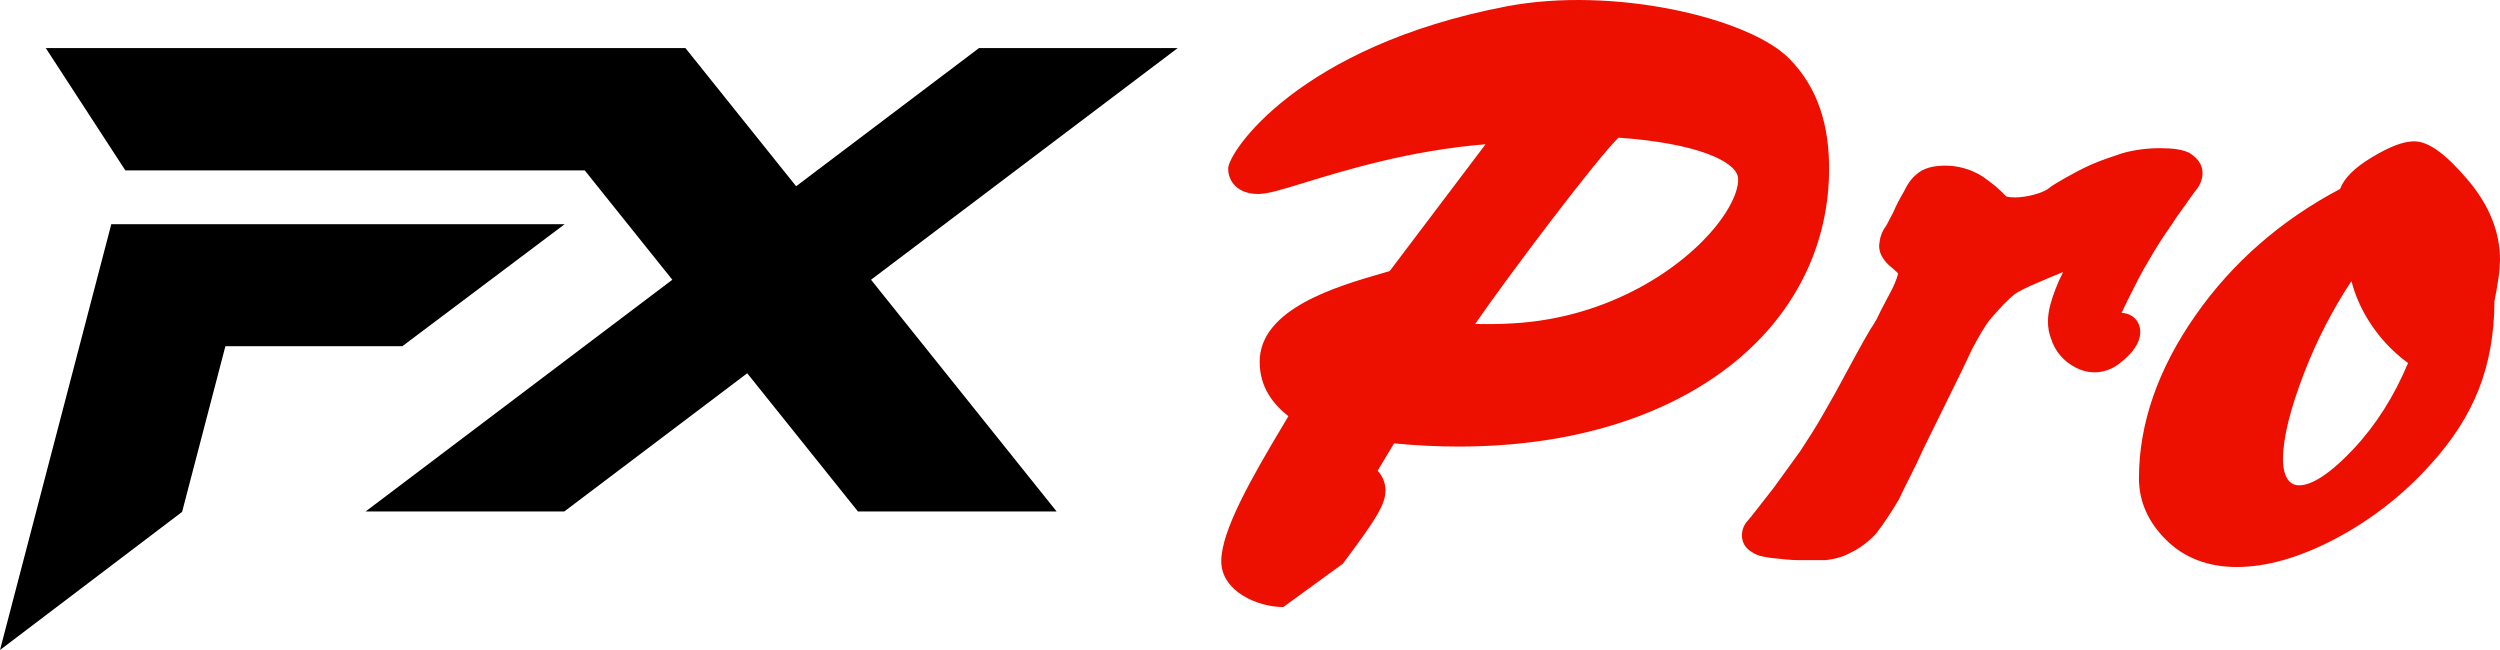
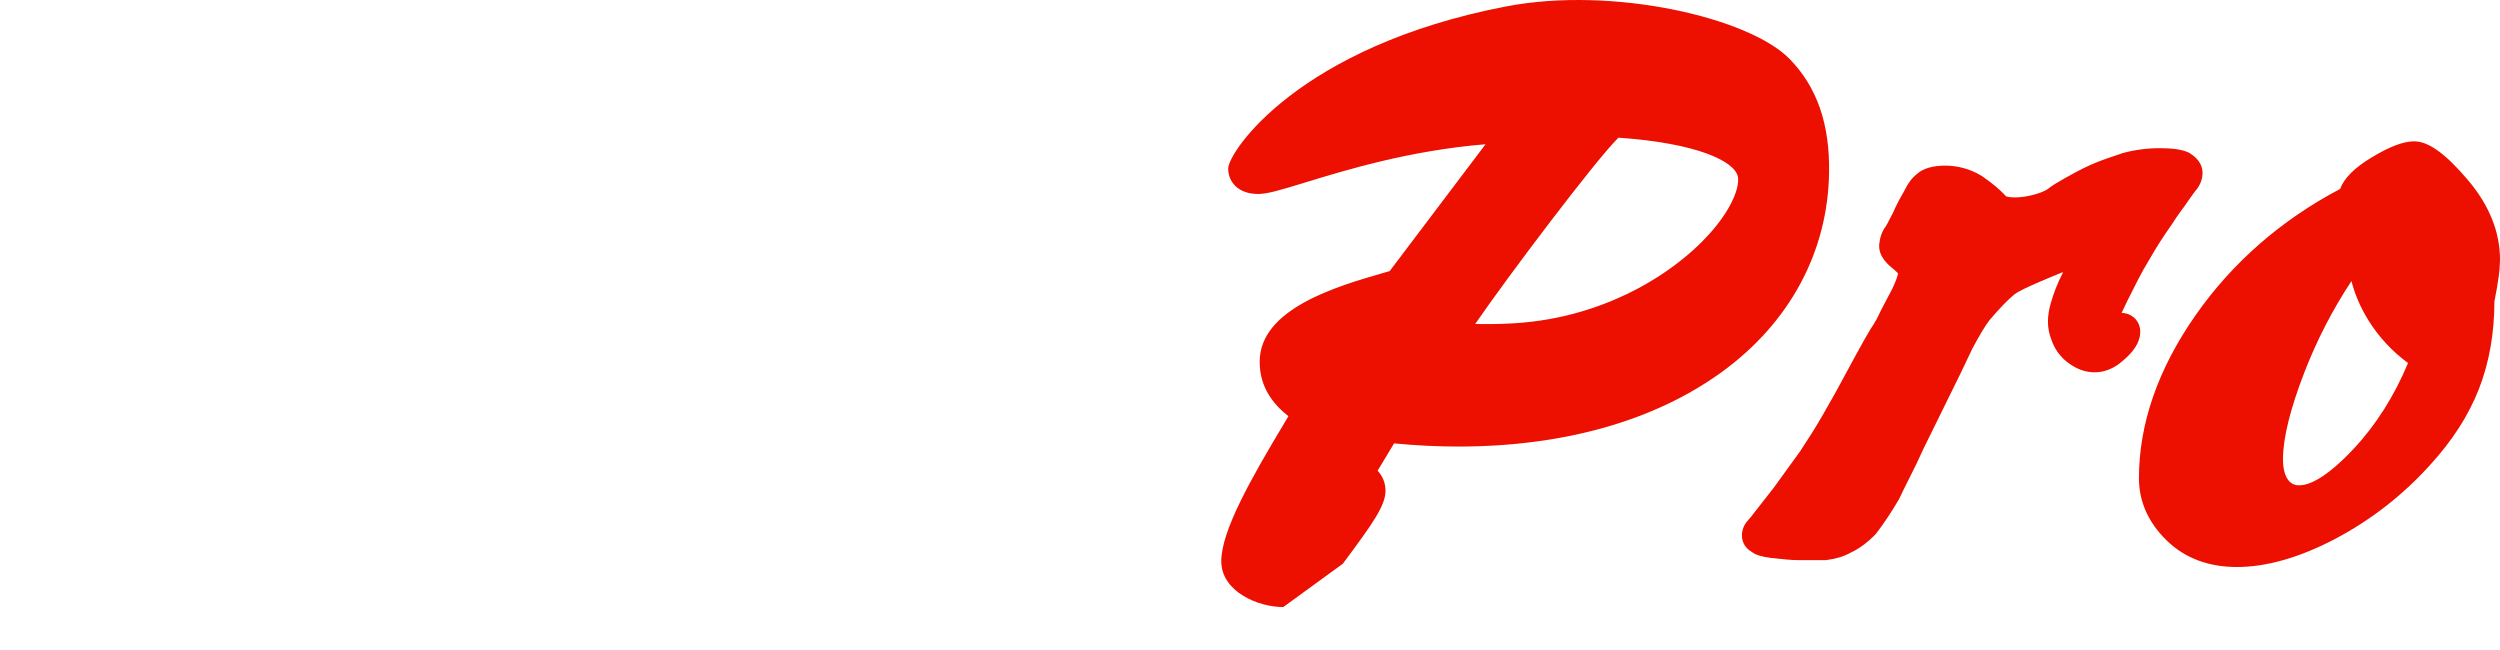
<svg xmlns="http://www.w3.org/2000/svg" width="100" height="26" viewBox="0 0 100 26" fill="none">
-   <path fill-rule="evenodd" clip-rule="evenodd" d="M4.452 8.967L0 26L7.284 20.475L9.016 13.848H16.094L22.587 8.967H4.452Z" fill="black" />
-   <path fill-rule="evenodd" clip-rule="evenodd" d="M47.108 1.923H39.16L31.845 7.45L27.417 1.923H1.831L5.014 6.817H23.39L26.893 11.19L14.626 20.458H22.573L29.889 14.931L34.317 20.458H42.264L34.841 11.19L47.108 1.923Z" fill="black" />
  <path fill-rule="evenodd" clip-rule="evenodd" d="M96.322 14.521C95.766 15.85 95.034 17.005 94.143 17.955C93.011 19.16 92.339 19.412 91.974 19.412C91.885 19.417 91.795 19.398 91.715 19.358C91.634 19.317 91.566 19.257 91.515 19.182C91.385 18.998 91.319 18.724 91.319 18.366C91.319 17.529 91.608 16.356 92.179 14.883C92.674 13.605 93.304 12.385 94.058 11.242C94.198 11.788 94.428 12.318 94.746 12.827C95.159 13.487 95.693 14.062 96.322 14.521ZM98.709 7.192C97.817 6.142 97.135 5.653 96.564 5.653C96.137 5.653 95.576 5.866 94.851 6.307C94.172 6.718 93.763 7.129 93.604 7.558C91.239 8.806 89.294 10.505 87.823 12.609C86.32 14.758 85.558 16.95 85.558 19.127C85.558 20.057 85.927 20.89 86.654 21.605C87.379 22.318 88.328 22.68 89.475 22.68C90.663 22.68 91.989 22.301 93.413 21.552C94.839 20.799 96.122 19.8 97.202 18.6C98.086 17.638 98.744 16.615 99.156 15.56C99.566 14.512 99.775 13.332 99.777 12.053C99.85 11.689 99.905 11.372 99.941 11.109C99.977 10.872 99.996 10.632 100 10.392C100 9.276 99.566 8.199 98.709 7.192ZM84.865 12.514L85.093 12.035C85.245 11.728 85.394 11.437 85.536 11.159C85.676 10.889 85.82 10.633 85.963 10.4L85.974 10.381C86.249 9.9 86.548 9.433 86.869 8.982L86.884 8.959C87.007 8.765 87.125 8.591 87.234 8.446C87.35 8.291 87.453 8.148 87.535 8.023L87.796 7.658C88.047 7.386 88.101 7.104 88.101 6.912C88.101 6.7 88.014 6.392 87.6 6.133L87.565 6.11L87.526 6.093C87.272 5.981 86.913 5.927 86.397 5.927C85.884 5.927 85.386 5.993 84.915 6.122L84.884 6.132C84.65 6.209 84.435 6.283 84.24 6.352C83.829 6.495 83.431 6.671 83.048 6.879C82.77 7.026 82.497 7.18 82.227 7.342C82.117 7.407 82.005 7.486 81.893 7.574C81.657 7.728 81.073 7.897 80.588 7.897C80.39 7.897 80.28 7.868 80.239 7.85L80.219 7.827C79.993 7.58 79.687 7.324 79.281 7.045L79.243 7.022C78.814 6.766 78.326 6.629 77.827 6.625C77.303 6.625 76.925 6.736 76.674 6.963C76.477 7.116 76.308 7.344 76.159 7.658C75.964 7.993 75.826 8.259 75.74 8.471C75.51 8.929 75.442 9.038 75.431 9.055C75.291 9.234 75.204 9.465 75.173 9.739C75.106 10.258 75.56 10.621 75.729 10.752C75.832 10.84 75.891 10.899 75.922 10.937C75.908 11.017 75.859 11.2 75.692 11.55C75.602 11.728 75.509 11.905 75.412 12.081C75.298 12.291 75.177 12.531 75.053 12.796C75.016 12.846 74.983 12.9 74.956 12.956C74.811 13.157 74.522 13.66 73.663 15.254C73.531 15.499 73.432 15.684 73.394 15.748L72.933 16.559C72.786 16.817 72.629 17.078 72.469 17.334C72.309 17.587 72.154 17.828 72.006 18.05L70.95 19.509L70.118 20.573L70.094 20.605C70.081 20.626 70.065 20.646 70.048 20.665C70 20.714 69.959 20.763 69.922 20.815C69.843 20.895 69.781 20.989 69.739 21.093C69.698 21.197 69.677 21.308 69.678 21.421C69.678 21.698 69.822 21.937 70.071 22.077C70.246 22.211 70.496 22.27 70.822 22.314C71.331 22.375 71.684 22.404 71.902 22.404H73.036L73.072 22.4C73.442 22.354 73.758 22.257 74.014 22.111C74.34 21.964 74.671 21.724 74.999 21.395L75.05 21.337C75.37 20.916 75.675 20.457 75.956 19.975L75.98 19.928C76.109 19.65 76.257 19.351 76.419 19.036C76.588 18.706 76.761 18.345 76.933 17.961L77.967 15.86C78.284 15.227 78.592 14.59 78.892 13.949C79.175 13.418 79.405 13.033 79.577 12.809C79.989 12.325 80.329 11.974 80.586 11.768C80.822 11.578 81.896 11.138 82.356 10.95L82.513 10.885L82.508 10.918C82.304 11.321 82.143 11.73 82.027 12.139C81.879 12.658 81.882 13.126 82.036 13.529C82.199 14.054 82.548 14.462 83.045 14.711C83.594 14.986 84.176 14.948 84.694 14.603L84.72 14.584C85.231 14.2 85.507 13.848 85.588 13.476C85.663 13.128 85.532 12.9 85.448 12.795C85.35 12.674 85.171 12.531 84.865 12.514ZM68.665 9.015C67.34 10.686 64.413 12.716 60.517 12.934C60.053 12.963 59.479 12.971 59.008 12.958C60.35 11.008 63.827 6.405 64.737 5.507C67.88 5.725 69.403 6.448 69.517 7.08C69.574 7.405 69.384 8.107 68.665 9.015ZM53.713 22.549L53.823 22.402C54.901 20.948 55.42 20.223 55.42 19.632C55.42 19.321 55.307 19.045 55.105 18.829L55.763 17.735C56.636 17.82 57.501 17.862 58.341 17.862C62.55 17.862 66.195 16.828 68.882 14.873C71.592 12.901 73.113 10.072 73.163 6.908C73.196 4.96 72.676 3.469 71.578 2.352C69.962 0.706 64.527 -0.563 60.254 0.256C51.957 1.847 49.127 6.078 49.127 6.743C49.127 7.249 49.498 7.759 50.325 7.759C50.69 7.759 51.191 7.611 52.196 7.303C53.822 6.804 56.392 6.018 59.422 5.77L55.588 10.843L55.32 10.921C53.474 11.455 50.387 12.349 50.387 14.472C50.387 15.489 50.924 16.164 51.536 16.648L51.37 16.928C50.041 19.145 48.851 21.235 48.851 22.449C48.851 23.645 50.291 24.282 51.332 24.282" fill="#ED0F00" />
</svg>